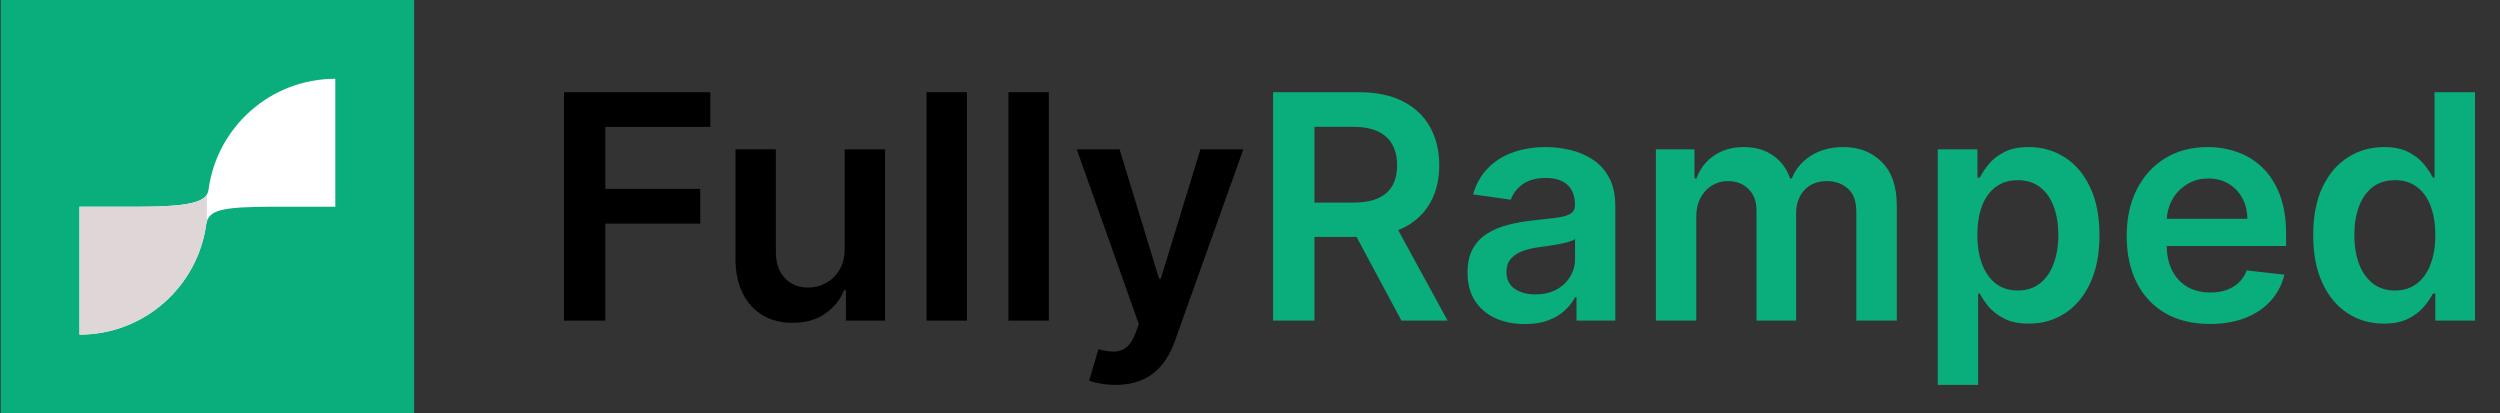
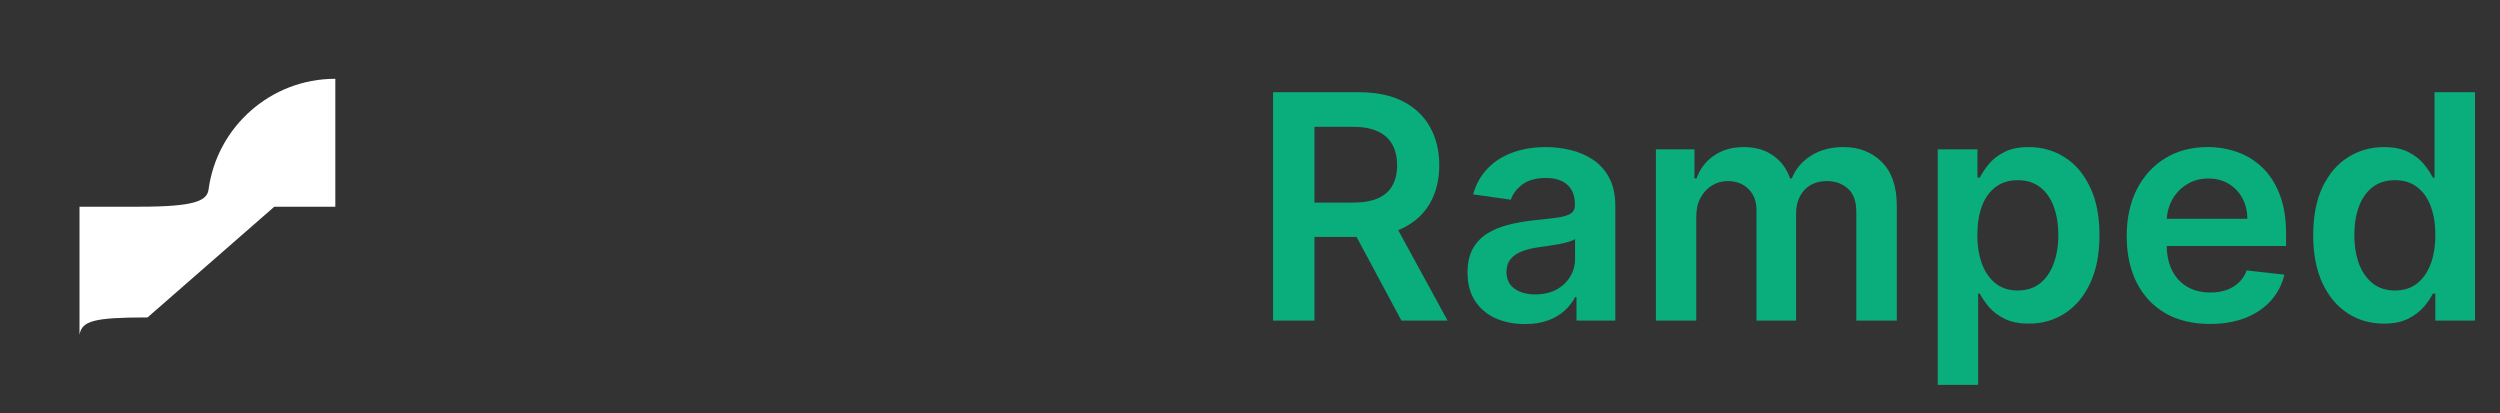
<svg xmlns="http://www.w3.org/2000/svg" width="2945" height="487" fill="none">
  <rect width="100%" height="100%" fill="#333333" stroke="none" />
-   <path fill="#0AAD7C" d="M.828 0h487v487h-487z" />
-   <path fill="#fff" fill-rule="evenodd" d="M323.138 243.5h71.869V92.82c-76.341 0-139.422 56.773-149.326 130.402l.006-.084c-1.697 13.574-16.629 20.362-81.449 20.362h80.09-150.68v150.679c76.348 0 139.432-56.781 149.329-130.417l-.006.1c3.039-16.211 16.161-20.322 80.167-20.362Z" clip-rule="evenodd" />
-   <path fill="#DFD7D7" fill-rule="evenodd" d="M243.699 229.146c-5.781 9.569-25.037 14.354-79.459 14.354H93.652v150.679c76.338 0 139.417-56.768 149.325-130.392l-.005.075c.197-1.048.435-2.045.727-2.993v-31.723ZM545.69 243.5l-.001.336v-.672l.001.141v.195Z" clip-rule="evenodd" />
-   <path fill="#000" d="M664.367 377.679V108.612h172.371v40.859H713.109v73.047h111.805v40.86H713.109v114.301h-48.742Zm330.652-84.872V175.878h47.561v201.801h-46.116v-35.867h-2.102c-4.555 11.299-12.043 20.539-22.466 27.721-10.336 7.182-23.079 10.773-38.232 10.773-13.226 0-24.918-2.934-35.079-8.802-10.072-5.956-17.955-14.583-23.648-25.882-5.693-11.386-8.54-25.138-8.54-41.254v-128.49h47.56v121.133c0 12.788 3.503 22.948 10.51 30.48 7.007 7.533 16.204 11.299 27.59 11.299 7.007 0 13.795-1.708 20.364-5.124 6.569-3.416 11.956-8.496 16.16-15.24 4.292-6.832 6.438-15.371 6.438-25.619Zm144.021-184.195v269.067h-47.56V108.612h47.56Zm96.47 0v269.067h-47.56V108.612h47.56Zm78.47 344.742c-6.48 0-12.48-.526-18-1.577-5.43-.963-9.77-2.102-13.01-3.416l11.04-37.049c6.92 2.015 13.09 2.978 18.52 2.89 5.43-.087 10.21-1.795 14.32-5.123 4.21-3.241 7.75-8.671 10.64-16.292l4.08-10.904-73.18-206.005h50.45l46.51 152.402h2.1l46.64-152.402h50.58l-80.8 226.237c-3.76 10.686-8.76 19.839-14.98 27.459-6.21 7.708-13.83 13.576-22.86 17.605-8.93 4.117-19.62 6.175-32.05 6.175Z" />
+   <path fill="#fff" fill-rule="evenodd" d="M323.138 243.5h71.869V92.82c-76.341 0-139.422 56.773-149.326 130.402l.006-.084c-1.697 13.574-16.629 20.362-81.449 20.362h80.09-150.68v150.679l-.006.1c3.039-16.211 16.161-20.322 80.167-20.362Z" clip-rule="evenodd" />
  <path fill="#0AAD7C" d="M1499.68 377.679V108.612h100.9c20.67 0 38.02 3.591 52.03 10.773 14.1 7.182 24.74 17.254 31.93 30.217 7.27 12.876 10.9 27.897 10.9 45.064 0 17.254-3.68 32.232-11.04 44.932-7.27 12.612-17.99 22.378-32.18 29.298-14.19 6.831-31.62 10.247-52.29 10.247h-71.87v-40.465h65.3c12.09 0 21.98-1.664 29.69-4.992 7.71-3.416 13.4-8.365 17.08-14.846 3.77-6.569 5.65-14.627 5.65-24.174 0-9.547-1.88-17.693-5.65-24.437-3.77-6.832-9.5-11.999-17.21-15.503-7.71-3.591-17.65-5.386-29.82-5.386h-44.67v228.339h-48.75Zm139-121.921 66.61 121.921h-54.39l-65.42-121.921h53.2Zm157.6 125.994c-12.79 0-24.31-2.278-34.56-6.832-10.16-4.642-18.22-11.474-24.17-20.496-5.87-9.021-8.8-20.145-8.8-33.37 0-11.387 2.1-20.802 6.3-28.247 4.21-7.445 9.94-13.401 17.21-17.868 7.27-4.467 15.46-7.839 24.57-10.116 9.2-2.365 18.7-4.073 28.51-5.124 11.82-1.226 21.42-2.321 28.77-3.284 7.36-1.051 12.7-2.628 16.03-4.73 3.42-2.19 5.12-5.562 5.12-10.116v-.789c0-9.897-2.93-17.561-8.8-22.991-5.87-5.431-14.32-8.146-25.35-8.146-11.65 0-20.89 2.54-27.73 7.62-6.74 5.08-11.29 11.08-13.66 17.999l-44.41-6.306c3.51-12.262 9.29-22.51 17.35-30.743 8.05-8.321 17.91-14.539 29.56-18.656 11.65-4.204 24.52-6.306 38.62-6.306 9.73 0 19.4 1.138 29.04 3.416 9.63 2.277 18.44 6.043 26.41 11.298 7.97 5.168 14.36 12.219 19.18 21.153 4.9 8.933 7.35 20.101 7.35 33.502v135.059h-45.72v-27.722h-1.57c-2.89 5.606-6.97 10.861-12.22 15.766-5.17 4.817-11.69 8.715-19.58 11.693-7.79 2.89-16.94 4.336-27.45 4.336Zm12.34-34.948c9.55 0 17.83-1.883 24.84-5.649 7-3.854 12.39-8.934 16.16-15.24 3.85-6.306 5.78-13.182 5.78-20.627v-23.78c-1.49 1.226-4.03 2.365-7.62 3.416-3.51 1.051-7.45 1.971-11.83 2.759-4.38.788-8.71 1.489-13 2.102-4.3.613-8.02 1.139-11.17 1.577-7.1.963-13.45 2.54-19.05 4.729-5.61 2.19-10.03 5.256-13.27 9.197-3.24 3.854-4.86 8.846-4.86 14.977 0 8.759 3.19 15.372 9.59 19.839 6.39 4.467 14.54 6.7 24.43 6.7Zm142.03 30.875V175.878h45.45v34.291h2.37c4.2-11.562 11.17-20.583 20.89-27.065 9.72-6.569 21.33-9.853 34.81-9.853 13.67 0 25.19 3.328 34.56 9.985 9.46 6.569 16.11 15.546 19.97 26.933h2.1c4.47-11.211 12-20.145 22.6-26.802 10.68-6.744 23.34-10.116 37.97-10.116 18.56 0 33.72 5.868 45.45 17.605 11.74 11.736 17.61 28.86 17.61 51.369v135.454h-47.69V249.583c0-12.525-3.33-21.678-9.99-27.459-6.65-5.868-14.8-8.802-24.43-8.802-11.48 0-20.46 3.591-26.94 10.773-6.39 7.095-9.59 16.335-9.59 27.721v125.863h-46.64V247.612c0-10.423-3.15-18.744-9.46-24.962-6.22-6.219-14.36-9.328-24.43-9.328-6.84 0-13.05 1.752-18.66 5.255-5.61 3.416-10.07 8.277-13.4 14.583-3.33 6.219-4.99 13.489-4.99 21.809v122.71h-47.56Zm332.03 75.675V175.878h46.77v33.371h2.76c2.45-4.905 5.91-10.116 10.38-15.634 4.46-5.606 10.51-10.379 18.13-14.321 7.62-4.029 17.34-6.043 29.16-6.043 15.6 0 29.65 3.985 42.18 11.955 12.61 7.883 22.6 19.576 29.95 35.079 7.45 15.415 11.17 34.334 11.17 56.756 0 22.16-3.63 40.991-10.9 56.494-7.27 15.503-17.17 27.327-29.7 35.473-12.52 8.145-26.71 12.218-42.56 12.218-11.57 0-21.16-1.927-28.78-5.781-7.62-3.854-13.75-8.496-18.39-13.926-4.55-5.518-8.1-10.729-10.64-15.634h-1.97v107.469h-47.56Zm46.64-176.575c0 13.05 1.84 24.48 5.52 34.29 3.76 9.81 9.15 17.473 16.16 22.991 7.09 5.431 15.67 8.146 25.75 8.146 10.51 0 19.31-2.803 26.4-8.408 7.1-5.694 12.44-13.445 16.03-23.255 3.68-9.897 5.52-21.152 5.52-33.764 0-12.525-1.79-23.649-5.39-33.371-3.59-9.722-8.93-17.342-16.02-22.86-7.1-5.518-15.95-8.277-26.54-8.277-10.16 0-18.79 2.671-25.89 8.014-7.09 5.343-12.48 12.831-16.16 22.466-3.59 9.635-5.38 20.977-5.38 34.028Zm273.93 104.841c-20.24 0-37.71-4.204-52.42-12.612-14.63-8.496-25.89-20.496-33.77-35.999-7.88-15.59-11.82-33.94-11.82-55.048 0-20.758 3.94-38.976 11.82-54.654 7.97-15.766 19.1-28.028 33.37-36.787 14.28-8.846 31.05-13.269 50.32-13.269 12.44 0 24.17 2.014 35.21 6.043 11.12 3.942 20.93 10.073 29.43 18.394 8.58 8.32 15.33 18.918 20.23 31.794 4.91 12.787 7.36 28.027 7.36 45.72v14.583h-165.41v-32.057h119.82c-.09-9.109-2.06-17.21-5.91-24.305-3.86-7.182-9.24-12.832-16.16-16.948-6.83-4.117-14.8-6.175-23.91-6.175-9.72 0-18.26 2.365-25.62 7.095-7.36 4.642-13.1 10.773-17.21 18.393-4.03 7.532-6.09 15.809-6.18 24.831v27.984c0 11.736 2.15 21.809 6.44 30.217 4.29 8.321 10.29 14.715 18 19.182 7.71 4.379 16.73 6.569 27.06 6.569 6.92 0 13.19-.964 18.79-2.891 5.61-2.014 10.47-4.948 14.58-8.802 4.12-3.854 7.23-8.627 9.33-14.32l44.41 4.992c-2.8 11.737-8.15 21.984-16.03 30.743-7.79 8.671-17.78 15.415-29.95 20.233-12.18 4.729-26.11 7.094-41.78 7.094Zm204.85-.394c-15.85 0-30.04-4.073-42.57-12.218-12.52-8.146-22.42-19.97-29.69-35.473s-10.9-34.334-10.9-56.494c0-22.422 3.68-41.341 11.03-56.756 7.45-15.503 17.48-27.196 30.09-35.079 12.61-7.97 26.67-11.955 42.17-11.955 11.83 0 21.55 2.014 29.17 6.043 7.62 3.942 13.66 8.715 18.13 14.321 4.47 5.518 7.93 10.729 10.38 15.634h1.97V108.612h47.69v269.067h-46.77v-31.794h-2.89c-2.45 4.905-6 10.116-10.64 15.634-4.64 5.43-10.78 10.072-18.4 13.926-7.62 3.854-17.21 5.781-28.77 5.781Zm13.27-39.02c10.07 0 18.66-2.715 25.75-8.146 7.1-5.518 12.48-13.181 16.16-22.991 3.68-9.81 5.52-21.24 5.52-34.29 0-13.051-1.84-24.393-5.52-34.028-3.59-9.635-8.93-17.123-16.03-22.466-7-5.343-15.63-8.014-25.88-8.014-10.6 0-19.44 2.759-26.54 8.277-7.09 5.518-12.44 13.138-16.03 22.86-3.59 9.722-5.38 20.846-5.38 33.371 0 12.612 1.79 23.867 5.38 33.764 3.68 9.81 9.07 17.561 16.16 23.255 7.19 5.605 15.99 8.408 26.41 8.408Z" />
</svg>